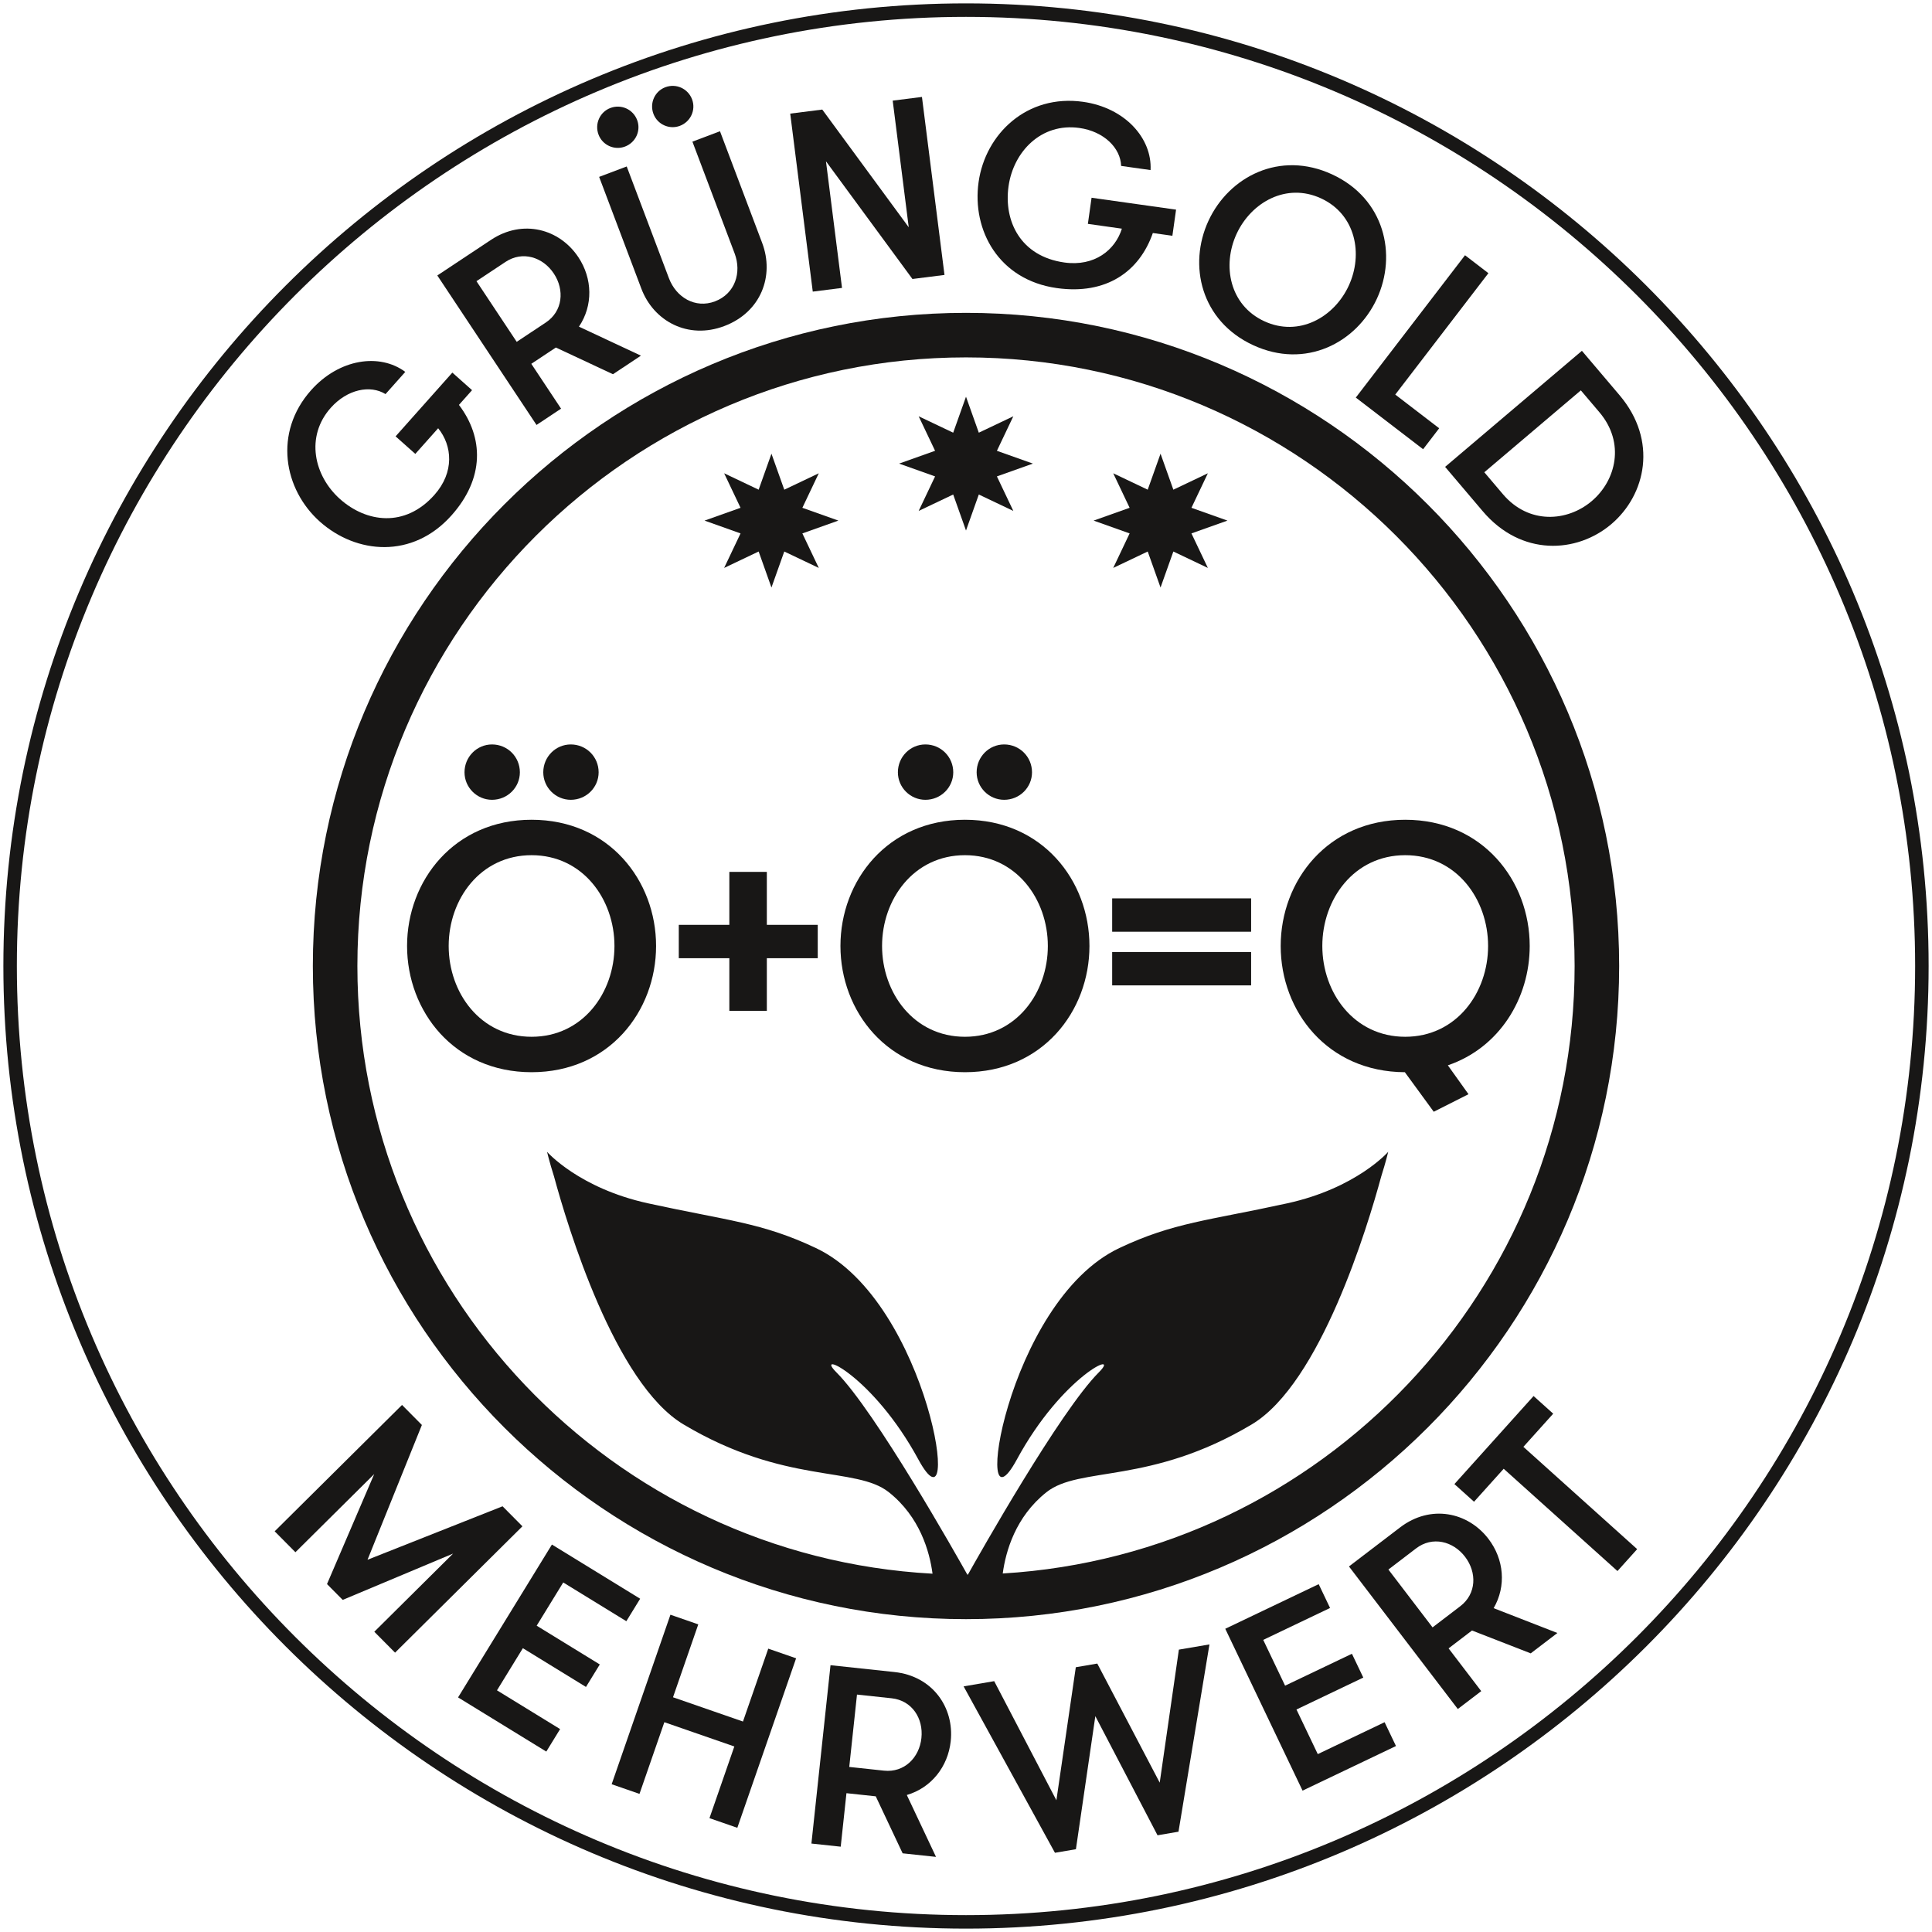
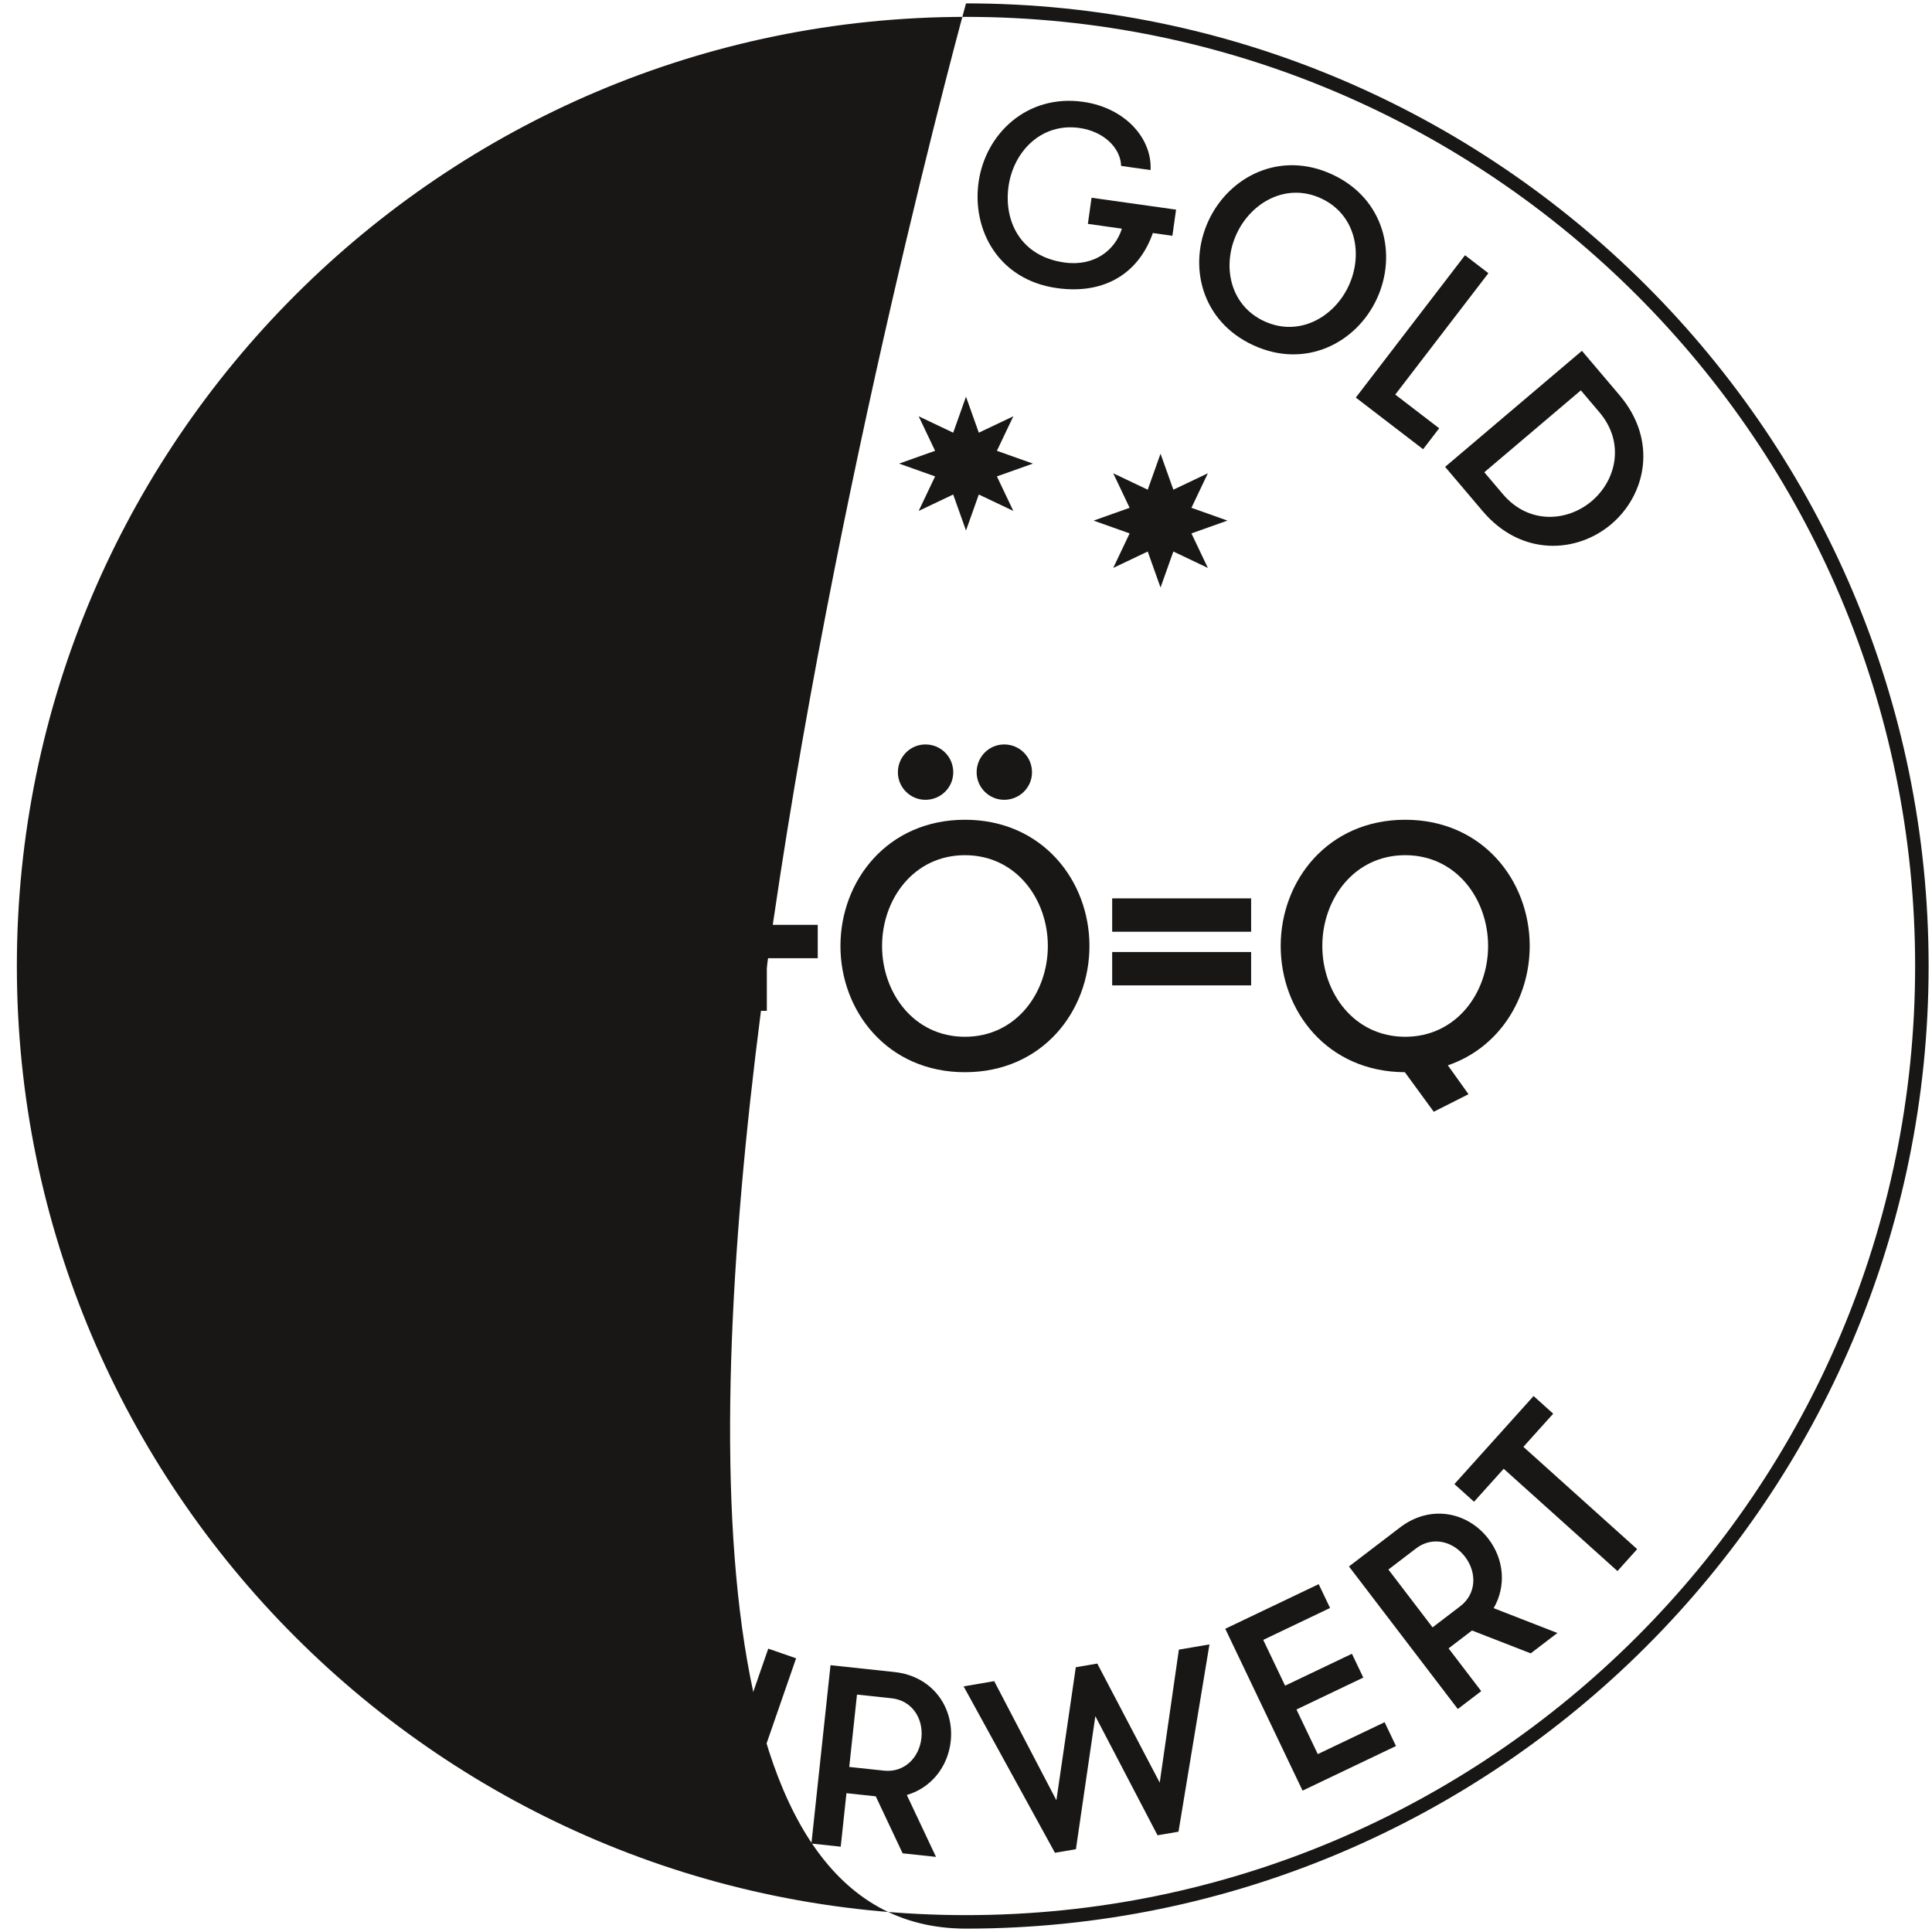
<svg xmlns="http://www.w3.org/2000/svg" version="1.1" id="Ebene_1" x="0px" y="0px" width="286px" height="286px" viewBox="0 0 286 286" enable-background="new 0 0 286 286" xml:space="preserve">
  <g>
-     <path fill="#181716" d="M143,0.5C64.425,0.5,0.5,64.425,0.5,143S64.425,285.5,143,285.5S285.5,221.575,285.5,143   S221.575,0.5,143,0.5z M143,283.503C65.525,283.503,2.496,220.475,2.496,143C2.496,65.526,65.525,2.497,143,2.497   S283.503,65.526,283.503,143C283.503,220.475,220.475,283.503,143,283.503z" />
-     <path fill="#181716" d="M46.312,143c0,53.314,43.374,96.689,96.688,96.689s96.688-43.375,96.688-96.689   c0-53.313-43.374-96.687-96.688-96.687S46.312,89.687,46.312,143z M143,52.906c49.678,0,90.095,40.417,90.095,90.094   c0,47.853-37.502,87.105-84.656,89.928c0.441-3.281,1.885-8.385,6.456-12.021c4.908-3.914,15.356-1.069,30.403-10.045   c10.177-6.077,17.171-29.342,19.166-36.696c0.694-2.193,1.038-3.66,1.038-3.66s-4.718,5.39-14.964,7.629   c-11.723,2.565-16.818,2.823-24.845,6.621c-16.854,7.972-21.933,43.771-15.162,31.29c6.773-12.48,15.557-16.319,12.135-12.895   c-5.747,5.747-17.808,27.132-19.381,29.942c-0.029,0-0.059,0.002-0.088,0.002c-1.572-2.807-13.635-24.196-19.384-29.944   c-3.42-3.425,5.361,0.414,12.134,12.895c6.773,12.481,1.694-23.318-15.159-31.29c-8.026-3.798-13.122-4.056-24.845-6.621   c-10.246-2.239-14.963-7.629-14.963-7.629s0.341,1.467,1.036,3.66c1.997,7.354,8.99,30.619,19.167,36.696   c15.045,8.976,25.496,6.131,30.405,10.045c4.587,3.648,6.022,8.772,6.458,12.052c-47.383-2.58-85.141-41.941-85.141-89.958   C52.906,93.322,93.322,52.906,143,52.906z" />
+     <path fill="#181716" d="M143,0.5S64.425,285.5,143,285.5S285.5,221.575,285.5,143   S221.575,0.5,143,0.5z M143,283.503C65.525,283.503,2.496,220.475,2.496,143C2.496,65.526,65.525,2.497,143,2.497   S283.503,65.526,283.503,143C283.503,220.475,220.475,283.503,143,283.503z" />
    <polygon fill="#181716" points="74.396,222.981 54.405,230.897 62.453,210.943 59.514,207.979 40.66,226.685 43.732,229.782    55.395,218.212 48.408,234.495 50.733,236.838 67.072,229.982 55.41,241.552 58.482,244.648 77.336,225.944  " />
    <polygon fill="#181716" points="83.377,234.257 92.719,239.993 94.764,236.664 81.703,228.645 67.809,251.272 80.869,259.292    82.914,255.962 73.57,250.226 77.402,243.986 86.744,249.724 88.789,246.394 79.446,240.657  " />
    <polygon fill="#181716" points="109.985,254.844 99.627,251.252 103.368,240.462 99.246,239.033 90.545,264.125 94.666,265.554    98.346,254.943 108.705,258.536 105.025,269.146 109.148,270.576 117.85,245.484 113.728,244.055  " />
    <path fill="#181716" d="M132.41,247.517l-9.467-1.013l-2.827,26.403l4.338,0.464l0.849-7.92l4.338,0.464l3.979,8.438l4.941,0.528   l-4.322-9.161c3.623-1.062,6.096-4.193,6.5-7.966C141.271,252.777,138.067,248.122,132.41,247.517z M136.399,257.291   c-0.31,2.904-2.534,5.147-5.552,4.823l-5.13-0.549l1.146-10.712l5.13,0.549C135.012,251.725,136.711,254.387,136.399,257.291z" />
    <polygon fill="#181716" points="171.677,263.89 162.434,246.262 159.255,246.805 156.381,266.501 147.174,248.866 142.648,249.639    156.168,274.273 159.272,273.744 162.146,254.048 171.353,271.682 174.455,271.152 179.039,243.428 174.513,244.2  " />
    <polygon fill="#181716" points="195.075,259.668 191.92,253.062 201.813,248.337 200.13,244.812 190.236,249.535 187,242.758    196.893,238.034 195.209,234.508 181.38,241.112 192.822,265.073 206.651,258.47 204.967,254.944  " />
    <path fill="#181716" d="M220.344,227.81c-3.038-3.979-8.564-5.153-13.086-1.701l-7.567,5.778l16.112,21.104l3.468-2.647   l-4.834-6.331l3.467-2.646l8.692,3.384l3.95-3.015l-9.438-3.675C223.006,234.797,222.646,230.824,220.344,227.81z M216.166,237.776   l-4.1,3.13l-6.537-8.562l4.1-3.131c2.412-1.842,5.476-1.078,7.248,1.243S218.578,235.935,216.166,237.776z" />
    <polygon fill="#181716" points="229.926,209.271 227.02,206.66 215.301,219.694 218.206,222.307 222.595,217.426 239.438,232.567    242.355,229.324 225.512,214.181  " />
    <path fill="#181716" d="M47.363,77.229c5.385,4.793,13.705,5.547,19.481-0.942c4.895-5.497,4.761-11.509,1.095-16.348l1.942-2.182   l-2.919-2.599l-8.4,9.436l2.918,2.598l3.381-3.797c2.084,2.566,2.445,6.495-0.557,9.868c-4.363,4.902-10.082,4.078-13.963,0.622   c-3.883-3.457-5.16-9.267-1.376-13.517c2.447-2.749,5.847-3.429,8.104-2.029l2.926-3.287c-3.79-2.817-9.786-1.959-13.949,2.717   C40.472,64.032,41.98,72.437,47.363,77.229z" />
    <path fill="#181716" d="M83.056,60.495l-4.405-6.638l3.637-2.413l8.451,3.954l4.141-2.749l-9.178-4.291   c2.111-3.131,2.016-7.119-0.083-10.28c-2.769-4.173-8.206-5.709-12.946-2.564l-7.936,5.266l14.685,22.127L83.056,60.495z    M70.532,41.624l4.3-2.853c2.529-1.678,5.535-0.713,7.151,1.72c1.614,2.434,1.335,5.579-1.194,7.258l-4.299,2.853L70.532,41.624z" />
-     <path fill="#181716" d="M108.748,37.511c1.072,2.839,0.067,5.977-2.914,7.104c-2.91,1.099-5.738-0.591-6.811-3.431l-6.248-16.541   l-4.082,1.542l6.248,16.541c1.822,4.828,6.914,7.57,12.273,5.544c5.467-2.064,7.439-7.473,5.615-12.301l-6.247-16.541l-4.081,1.542   L108.748,37.511z" />
-     <path fill="#181716" d="M100.645,18.629c1.597-0.604,2.393-2.363,1.803-3.925c-0.604-1.597-2.365-2.393-3.961-1.79   c-1.562,0.591-2.357,2.351-1.754,3.948C97.322,18.425,99.082,19.219,100.645,18.629z" />
    <path fill="#181716" d="M92.516,21.699c1.598-0.603,2.393-2.363,1.803-3.925c-0.604-1.597-2.364-2.393-3.961-1.789   c-1.562,0.59-2.357,2.351-1.754,3.948C89.193,21.494,90.954,22.29,92.516,21.699z" />
-     <polygon fill="#181716" points="124.646,42.621 122.271,23.875 135.072,41.3 139.816,40.699 136.479,14.35 132.149,14.897    134.523,33.644 121.723,16.218 116.979,16.819 120.316,43.169  " />
    <path fill="#181716" d="M156.448,42.647c7.287,1.026,12.217-2.418,14.211-8.153l2.893,0.408l0.545-3.869l-12.51-1.761l-0.545,3.869   l5.033,0.709c-0.979,3.157-4.049,5.636-8.519,5.007c-6.499-0.915-8.983-6.13-8.26-11.275c0.724-5.148,4.852-9.432,10.486-8.64   c3.645,0.513,6.097,2.965,6.183,5.621l4.356,0.613c0.243-4.716-3.795-9.231-9.994-10.104c-8.302-1.168-14.46,4.746-15.464,11.885   C143.86,34.095,147.846,41.437,156.448,42.647z" />
    <path fill="#181716" d="M185.503,51.094c7.746,3.589,15.286-0.32,18.316-6.862c3.03-6.541,1.138-14.82-6.609-18.41   c-7.747-3.588-15.286,0.321-18.316,6.862C175.862,39.227,177.757,47.505,185.503,51.094z M183.059,34.615   c2.169-4.682,7.379-7.622,12.509-5.245s6.256,8.25,4.086,12.933c-2.169,4.683-7.378,7.622-12.508,5.246   S180.891,39.297,183.059,34.615z" />
    <polygon fill="#181716" points="210.668,66.5 213.047,63.398 206.545,58.411 220.333,40.44 216.871,37.784 200.705,58.855  " />
    <path fill="#181716" d="M219.495,75.678c5.693,6.711,13.913,6.255,19.033,1.912c5.121-4.345,6.911-12.38,1.217-19.091l-5.57-6.567   l-20.25,17.18L219.495,75.678z M234.017,57.787l2.749,3.241c3.828,4.512,2.483,10.081-1.133,13.148   c-3.616,3.068-9.329,3.487-13.158-1.026l-2.748-3.24L234.017,57.787z" />
    <polygon fill="#181716" points="138.424,70.524 135.994,75.633 141.104,73.204 143,78.535 144.896,73.204 150.005,75.633    147.575,70.524 152.903,68.628 147.575,66.733 150.005,61.624 144.896,64.053 143,58.724 141.104,64.053 135.994,61.624    138.424,66.733 133.096,68.628  " />
    <polygon fill="#181716" points="109.625,78.963 107.197,84.072 112.305,81.642 114.201,86.972 116.099,81.642 121.207,84.072    118.777,78.963 124.107,77.066 118.777,75.171 121.207,70.062 116.099,72.491 114.201,67.162 112.305,72.491 107.197,70.062    109.625,75.171 104.297,77.066  " />
    <polygon fill="#181716" points="167.222,78.963 164.795,84.072 169.9,81.642 171.798,86.972 173.696,81.642 178.803,84.072    176.373,78.963 181.702,77.066 176.373,75.171 178.803,70.062 173.696,72.491 171.798,67.162 169.9,72.491 164.795,70.062    167.222,75.171 161.893,77.066  " />
    <path fill="#181716" d="M72.835,118.398c2.292,0,4.124-1.832,4.124-4.072c0-2.292-1.832-4.124-4.124-4.124   c-2.239,0-4.072,1.833-4.072,4.124C68.763,116.566,70.596,118.398,72.835,118.398z" />
    <path fill="#181716" d="M84.494,118.398c2.291,0,4.124-1.832,4.124-4.072c0-2.292-1.833-4.124-4.124-4.124   c-2.24,0-4.072,1.833-4.072,4.124C80.422,116.566,82.254,118.398,84.494,118.398z" />
    <path fill="#181716" d="M78.691,158.722c11.455,0,18.43-9.012,18.43-18.686c0-9.673-6.975-18.685-18.43-18.685   c-11.457,0-18.432,9.012-18.432,18.685C60.26,149.71,67.234,158.722,78.691,158.722z M78.691,126.596   c7.584,0,12.269,6.517,12.269,13.44c0,6.924-4.685,13.441-12.269,13.441c-7.587,0-12.271-6.518-12.271-13.441   C66.421,133.113,71.104,126.596,78.691,126.596z" />
    <polygon fill="#181716" points="107.967,149.637 113.517,149.637 113.517,141.847 121.053,141.847 121.053,136.908    113.517,136.908 113.517,129.068 107.967,129.068 107.967,136.908 100.483,136.908 100.483,141.847 107.967,141.847  " />
    <path fill="#181716" d="M142.844,158.722c11.456,0,18.431-9.012,18.431-18.686c0-9.673-6.975-18.685-18.431-18.685   c-11.455,0-18.43,9.012-18.43,18.685C124.414,149.71,131.389,158.722,142.844,158.722z M142.844,126.596   c7.587,0,12.271,6.517,12.271,13.44c0,6.924-4.684,13.441-12.271,13.441c-7.585,0-12.269-6.518-12.269-13.441   C130.575,133.113,135.259,126.596,142.844,126.596z" />
    <path fill="#181716" d="M144.575,114.326c0,2.24,1.833,4.072,4.073,4.072c2.291,0,4.124-1.832,4.124-4.072   c0-2.292-1.833-4.124-4.124-4.124C146.408,110.202,144.575,112.035,144.575,114.326z" />
    <path fill="#181716" d="M136.989,118.398c2.291,0,4.124-1.832,4.124-4.072c0-2.292-1.833-4.124-4.124-4.124   c-2.239,0-4.072,1.833-4.072,4.124C132.917,116.566,134.75,118.398,136.989,118.398z" />
    <rect x="164.638" y="140.93" fill="#181716" width="20.569" height="4.939" />
    <rect x="164.638" y="132.988" fill="#181716" width="20.569" height="4.939" />
    <path fill="#181716" d="M207.965,158.722l4.277,5.854l5.143-2.597l-3.055-4.277c7.636-2.596,12.117-9.927,12.117-17.666   c0-9.673-6.976-18.685-18.431-18.685s-18.431,9.012-18.431,18.685C189.586,149.71,196.511,158.67,207.965,158.722z    M208.017,126.596c7.586,0,12.27,6.517,12.27,13.44c0,6.924-4.684,13.441-12.27,13.441s-12.27-6.518-12.27-13.441   C195.747,133.113,200.431,126.596,208.017,126.596z" />
  </g>
</svg>